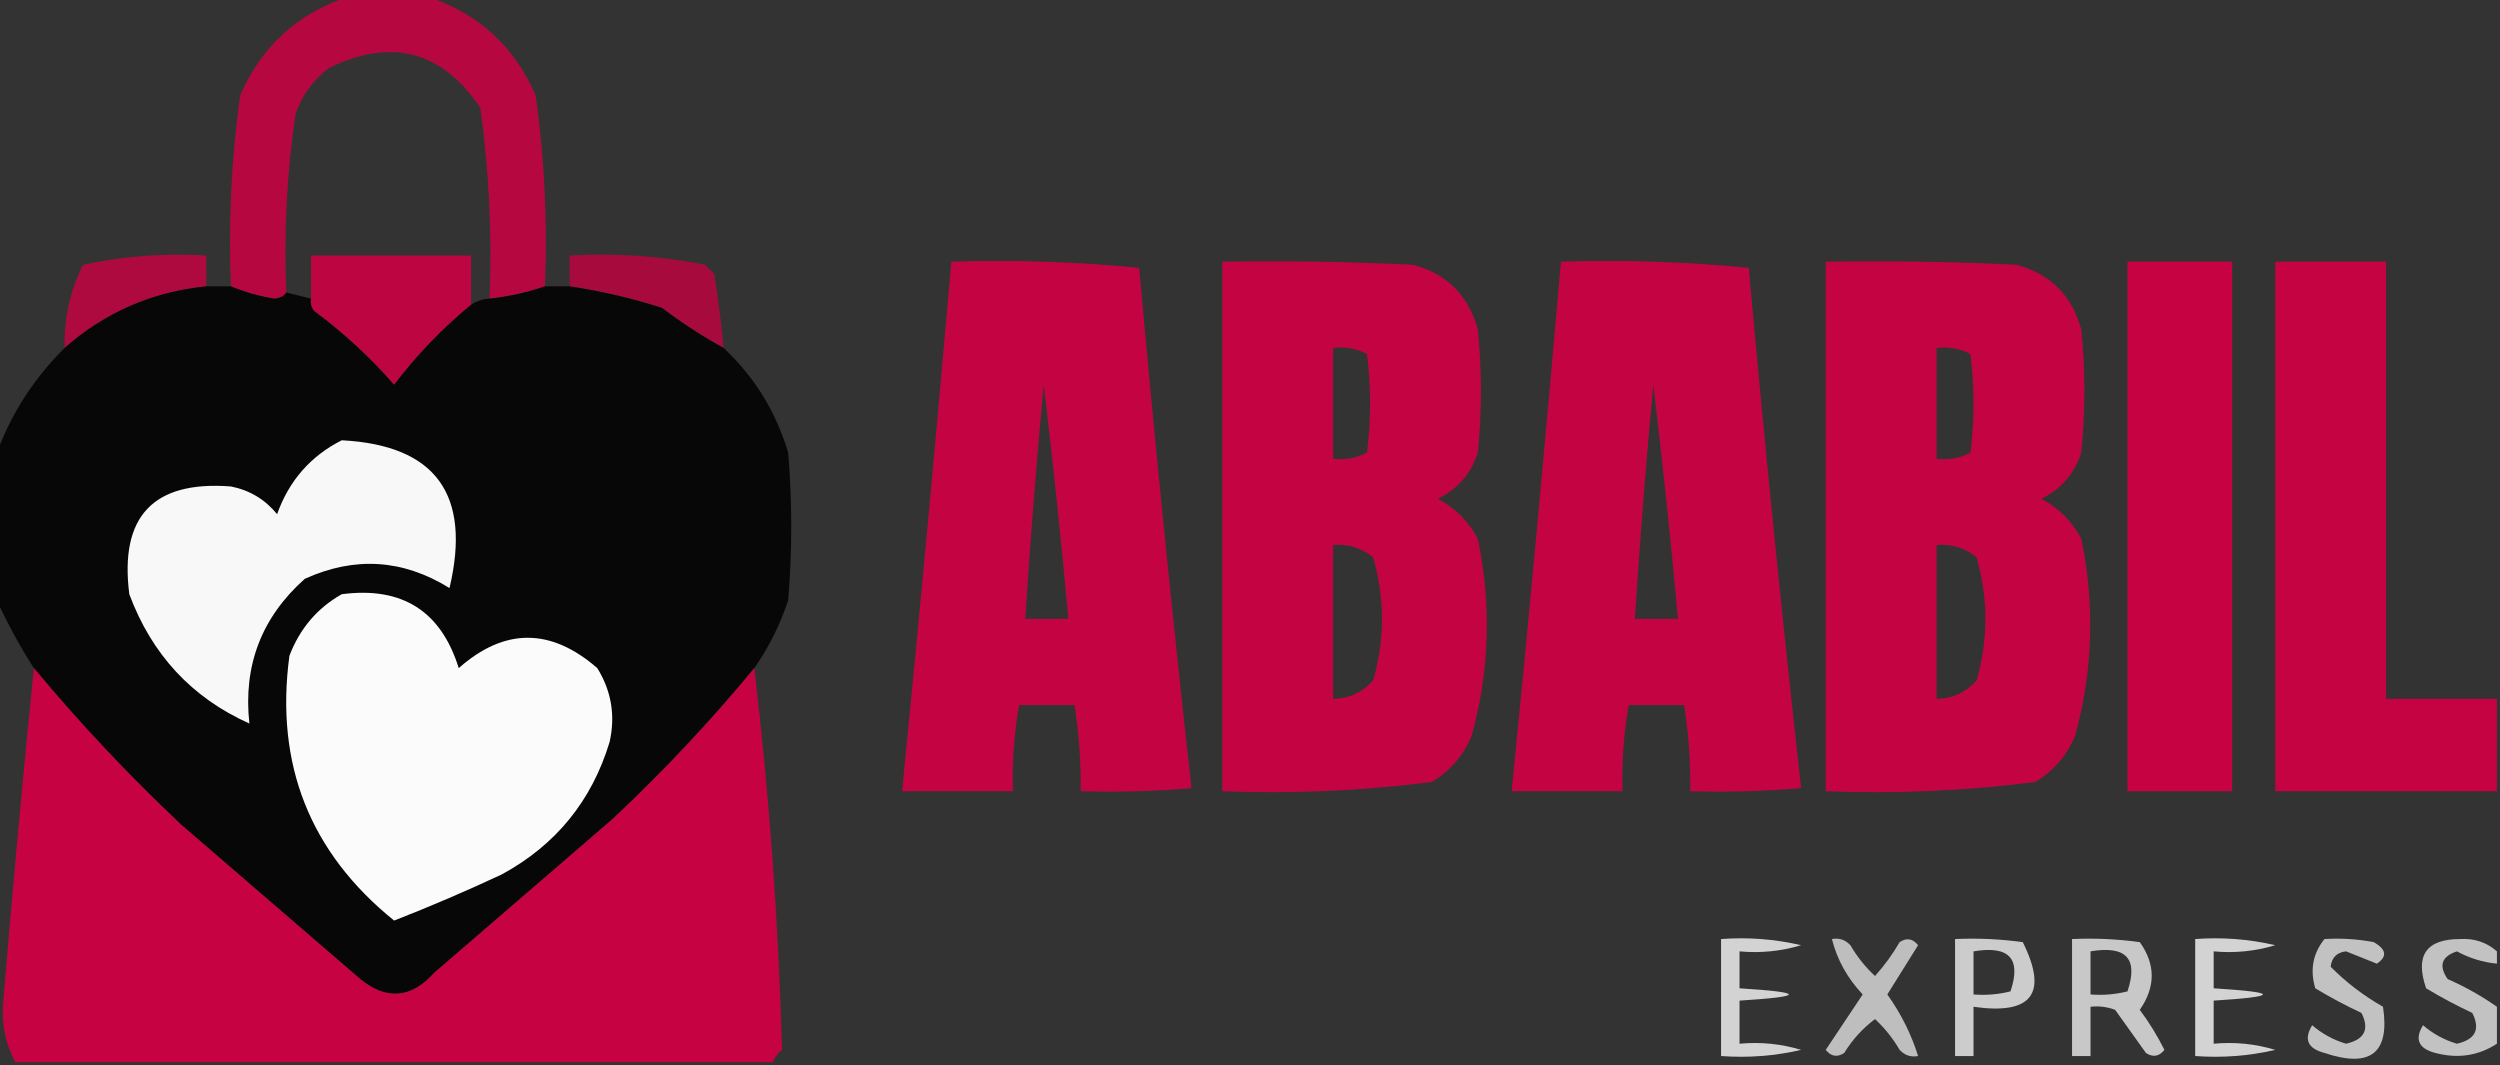
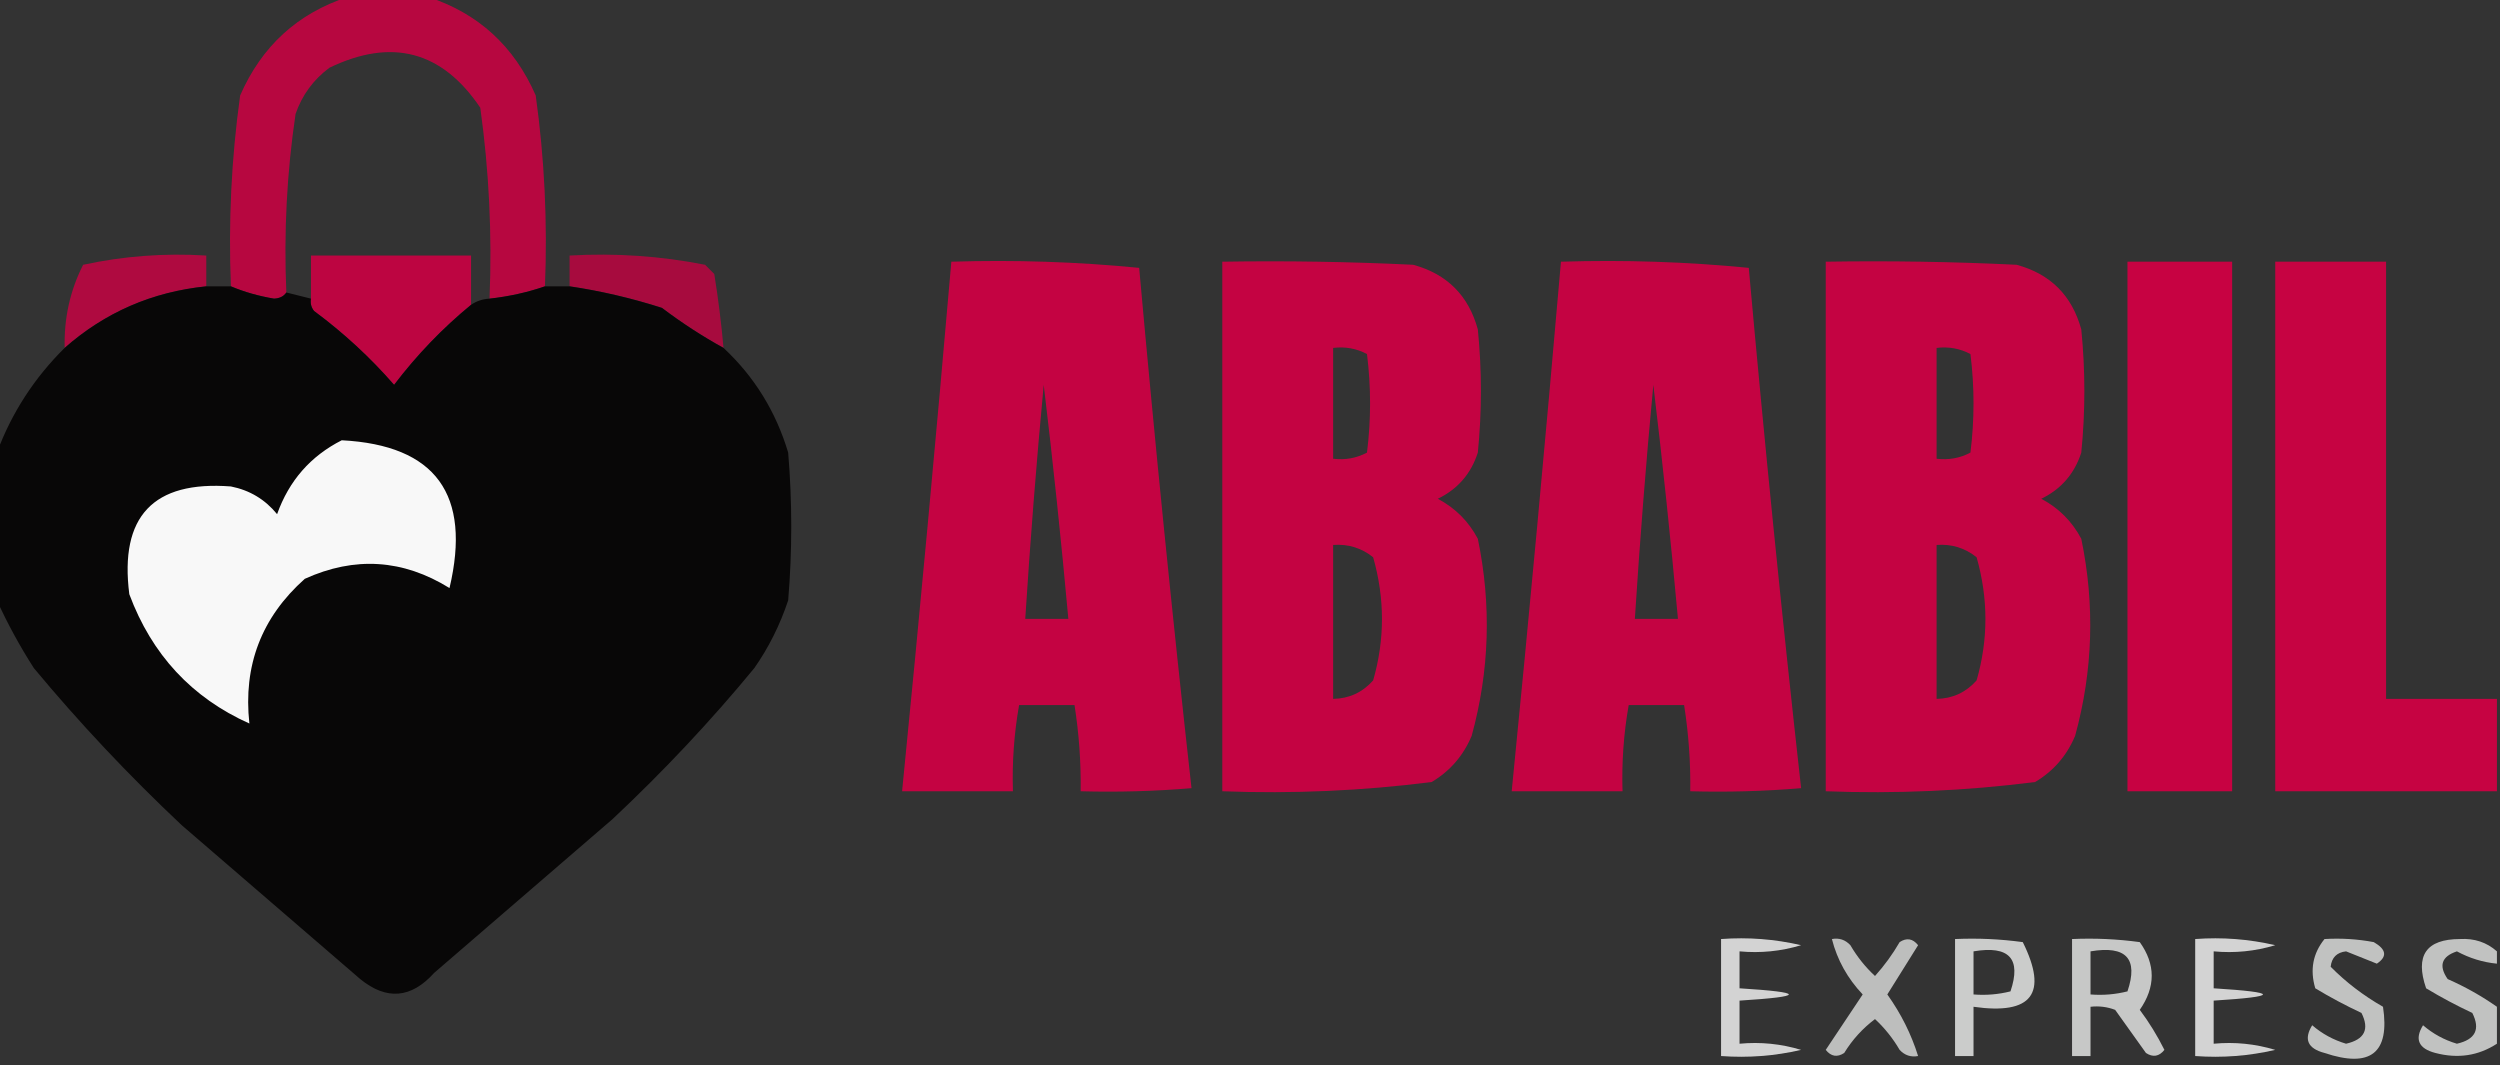
<svg xmlns="http://www.w3.org/2000/svg" version="1.1" width="406px" height="173px" style="shape-rendering:geometricPrecision; text-rendering:geometricPrecision; image-rendering:optimizeQuality; fill-rule:evenodd; clip-rule:evenodd">
  <rect width="100%" height="100%" fill="#333333" stroke="none" />
  <g>
    <path style="opacity:0.876" fill="#ca0243" d="M 56.5,-0.5 C 60.833,-0.5 65.167,-0.5 69.5,-0.5C 77.664,2.159 83.497,7.492 87,15.5C 88.426,25.754 88.926,36.088 88.5,46.5C 85.689,47.475 82.689,48.142 79.5,48.5C 79.926,38.088 79.426,27.754 78,17.5C 71.8,8.282 63.633,6.116 53.5,11C 50.894,12.938 49.061,15.438 48,18.5C 46.58,28.086 46.08,37.753 46.5,47.5C 46.083,48.124 45.416,48.457 44.5,48.5C 41.971,48.071 39.638,47.404 37.5,46.5C 37.074,36.088 37.574,25.754 39,15.5C 42.503,7.492 48.336,2.159 56.5,-0.5 Z" />
  </g>
  <g>
    <path style="opacity:0.831" fill="#c70242" d="M 33.5,46.5 C 24.717,47.395 17.05,50.728 10.5,56.5C 10.385,51.661 11.385,47.161 13.5,43C 20.05,41.58 26.716,41.08 33.5,41.5C 33.5,43.167 33.5,44.833 33.5,46.5 Z" />
  </g>
  <g>
    <path style="opacity:0.927" fill="#c70242" d="M 76.5,49.5 C 71.864,53.304 67.697,57.638 64,62.5C 60.13,58.053 55.796,54.053 51,50.5C 50.536,49.906 50.369,49.239 50.5,48.5C 50.5,46.167 50.5,43.833 50.5,41.5C 59.167,41.5 67.833,41.5 76.5,41.5C 76.5,44.167 76.5,46.833 76.5,49.5 Z" />
  </g>
  <g>
    <path style="opacity:0.807" fill="#c30241" d="M 117.5,56.5 C 114.053,54.603 110.72,52.437 107.5,50C 102.553,48.416 97.553,47.249 92.5,46.5C 92.5,44.833 92.5,43.167 92.5,41.5C 99.947,41.071 107.281,41.571 114.5,43C 115,43.5 115.5,44 116,44.5C 116.642,48.491 117.142,52.491 117.5,56.5 Z" />
  </g>
  <g>
    <path style="opacity:0.954" fill="#cb0243" d="M 154.5,42.5 C 164.749,42.181 174.916,42.514 185,43.5C 187.537,71.75 190.371,99.917 193.5,128C 187.509,128.499 181.509,128.666 175.5,128.5C 175.563,123.797 175.229,119.13 174.5,114.5C 171.5,114.5 168.5,114.5 165.5,114.5C 164.686,119.119 164.353,123.786 164.5,128.5C 158.5,128.5 152.5,128.5 146.5,128.5C 149.347,99.852 152.013,71.185 154.5,42.5 Z M 169.5,62.5 C 171.003,75.014 172.337,87.68 173.5,100.5C 171.167,100.5 168.833,100.5 166.5,100.5C 167.311,87.813 168.311,75.146 169.5,62.5 Z" />
  </g>
  <g>
    <path style="opacity:0.954" fill="#cb0243" d="M 198.5,42.5 C 208.839,42.334 219.172,42.5 229.5,43C 235,44.5 238.5,48 240,53.5C 240.667,60.167 240.667,66.833 240,73.5C 238.895,76.937 236.728,79.437 233.5,81C 236.333,82.5 238.5,84.667 240,87.5C 242.233,98.26 241.9,108.927 239,119.5C 237.64,122.735 235.473,125.235 232.5,127C 221.244,128.433 209.91,128.933 198.5,128.5C 198.5,99.833 198.5,71.167 198.5,42.5 Z M 216.5,56.5 C 218.467,56.261 220.301,56.594 222,57.5C 222.667,62.833 222.667,68.167 222,73.5C 220.301,74.406 218.467,74.739 216.5,74.5C 216.5,68.5 216.5,62.5 216.5,56.5 Z M 216.5,88.5 C 218.936,88.317 221.103,88.984 223,90.5C 224.91,97.207 224.91,103.873 223,110.5C 221.266,112.451 219.099,113.451 216.5,113.5C 216.5,105.167 216.5,96.833 216.5,88.5 Z" />
  </g>
  <g>
    <path style="opacity:0.954" fill="#cb0243" d="M 253.5,42.5 C 263.749,42.181 273.916,42.514 284,43.5C 286.537,71.75 289.371,99.917 292.5,128C 286.509,128.499 280.509,128.666 274.5,128.5C 274.563,123.797 274.229,119.13 273.5,114.5C 270.5,114.5 267.5,114.5 264.5,114.5C 263.686,119.119 263.353,123.786 263.5,128.5C 257.5,128.5 251.5,128.5 245.5,128.5C 248.347,99.852 251.013,71.185 253.5,42.5 Z M 268.5,62.5 C 270.003,75.014 271.337,87.68 272.5,100.5C 270.167,100.5 267.833,100.5 265.5,100.5C 266.311,87.813 267.311,75.146 268.5,62.5 Z" />
  </g>
  <g>
    <path style="opacity:0.954" fill="#cb0243" d="M 296.5,42.5 C 306.839,42.334 317.172,42.5 327.5,43C 333,44.5 336.5,48 338,53.5C 338.667,60.167 338.667,66.833 338,73.5C 336.895,76.937 334.728,79.437 331.5,81C 334.333,82.5 336.5,84.667 338,87.5C 340.233,98.26 339.9,108.927 337,119.5C 335.64,122.735 333.473,125.235 330.5,127C 319.244,128.433 307.91,128.933 296.5,128.5C 296.5,99.833 296.5,71.167 296.5,42.5 Z M 314.5,56.5 C 316.467,56.261 318.301,56.594 320,57.5C 320.667,62.833 320.667,68.167 320,73.5C 318.301,74.406 316.467,74.739 314.5,74.5C 314.5,68.5 314.5,62.5 314.5,56.5 Z M 314.5,88.5 C 316.936,88.317 319.103,88.984 321,90.5C 322.91,97.207 322.91,103.873 321,110.5C 319.266,112.451 317.099,113.451 314.5,113.5C 314.5,105.167 314.5,96.833 314.5,88.5 Z" />
  </g>
  <g>
    <path style="opacity:0.976" fill="#cb0243" d="M 345.5,42.5 C 351.167,42.5 356.833,42.5 362.5,42.5C 362.5,71.167 362.5,99.833 362.5,128.5C 356.833,128.5 351.167,128.5 345.5,128.5C 345.5,99.833 345.5,71.167 345.5,42.5 Z" />
  </g>
  <g>
    <path style="opacity:0.962" fill="#cb0243" d="M 405.5,113.5 C 405.5,118.5 405.5,123.5 405.5,128.5C 393.5,128.5 381.5,128.5 369.5,128.5C 369.5,99.833 369.5,71.167 369.5,42.5C 375.5,42.5 381.5,42.5 387.5,42.5C 387.5,66.167 387.5,89.833 387.5,113.5C 393.5,113.5 399.5,113.5 405.5,113.5 Z" />
  </g>
  <g>
    <path style="opacity:0.983" fill="#080707" d="M 33.5,46.5 C 34.833,46.5 36.167,46.5 37.5,46.5C 39.638,47.404 41.971,48.071 44.5,48.5C 45.416,48.457 46.083,48.124 46.5,47.5C 47.833,47.833 49.167,48.167 50.5,48.5C 50.369,49.239 50.536,49.906 51,50.5C 55.796,54.053 60.13,58.053 64,62.5C 67.697,57.638 71.864,53.304 76.5,49.5C 77.391,48.89 78.391,48.557 79.5,48.5C 82.689,48.142 85.689,47.475 88.5,46.5C 89.833,46.5 91.167,46.5 92.5,46.5C 97.553,47.249 102.553,48.416 107.5,50C 110.72,52.437 114.053,54.603 117.5,56.5C 122.508,61.173 126.008,66.84 128,73.5C 128.667,81.5 128.667,89.5 128,97.5C 126.663,101.507 124.83,105.173 122.5,108.5C 115.482,117.026 107.816,125.193 99.5,133C 89.833,141.333 80.167,149.667 70.5,158C 66.782,162.146 62.782,162.48 58.5,159C 48.833,150.667 39.167,142.333 29.5,134C 20.901,125.906 12.901,117.406 5.5,108.5C 3.231,104.962 1.231,101.295 -0.5,97.5C -0.5,89.5 -0.5,81.5 -0.5,73.5C 1.892,67.06 5.559,61.393 10.5,56.5C 17.05,50.728 24.717,47.395 33.5,46.5 Z" />
  </g>
  <g>
    <path style="opacity:1" fill="#f8f8f8" d="M 55.5,71.5 C 70.761,72.296 76.594,80.296 73,95.5C 65.446,90.817 57.612,90.317 49.5,94C 42.468,100.261 39.468,108.094 40.5,117.5C 31.156,113.316 24.656,106.316 21,96.5C 19.388,83.866 24.888,78.032 37.5,79C 40.548,79.606 43.048,81.106 45,83.5C 46.936,78.068 50.436,74.068 55.5,71.5 Z" />
  </g>
  <g>
-     <path style="opacity:1" fill="#fbfbfb" d="M 55.5,96.5 C 65.281,95.216 71.615,99.216 74.5,108.5C 81.934,101.932 89.434,101.932 97,108.5C 99.298,112.218 99.965,116.218 99,120.5C 96.102,130.064 90.269,137.23 81.5,142C 75.749,144.695 69.915,147.195 64,149.5C 50.309,138.436 44.642,124.103 47,106.5C 48.687,102.084 51.52,98.751 55.5,96.5 Z" />
-   </g>
+     </g>
  <g>
-     <path style="opacity:0.976" fill="#ca0243" d="M 5.5,108.5 C 12.901,117.406 20.901,125.906 29.5,134C 39.167,142.333 48.833,150.667 58.5,159C 62.782,162.48 66.782,162.146 70.5,158C 80.167,149.667 89.833,141.333 99.5,133C 107.816,125.193 115.482,117.026 122.5,108.5C 124.935,129.114 126.435,149.78 127,170.5C 126.283,171.044 125.783,171.711 125.5,172.5C 84.5,172.5 43.5,172.5 2.5,172.5C 0.927,169.639 0.261,166.472 0.5,163C 2.002,144.811 3.669,126.644 5.5,108.5 Z" />
-   </g>
+     </g>
  <g>
    <path style="opacity:0.785" fill="#fefffe" d="M 279.5,152.5 C 283.884,152.174 288.217,152.508 292.5,153.5C 289.232,154.487 285.898,154.82 282.5,154.5C 282.5,156.5 282.5,158.5 282.5,160.5C 293.167,161.167 293.167,161.833 282.5,162.5C 282.5,164.833 282.5,167.167 282.5,169.5C 285.898,169.18 289.232,169.513 292.5,170.5C 288.217,171.492 283.884,171.826 279.5,171.5C 279.5,165.167 279.5,158.833 279.5,152.5 Z" />
  </g>
  <g>
    <path style="opacity:0.68" fill="#fefffe" d="M 297.5,152.5 C 298.675,152.281 299.675,152.614 300.5,153.5C 301.604,155.389 302.937,157.055 304.5,158.5C 306.027,156.807 307.36,154.973 308.5,153C 309.635,152.251 310.635,152.417 311.5,153.5C 309.833,156.167 308.167,158.833 306.5,161.5C 308.726,164.619 310.393,167.952 311.5,171.5C 310.325,171.719 309.325,171.386 308.5,170.5C 307.396,168.611 306.063,166.945 304.5,165.5C 302.493,167.008 300.826,168.842 299.5,171C 298.365,171.749 297.365,171.583 296.5,170.5C 298.5,167.5 300.5,164.5 302.5,161.5C 300.028,158.885 298.362,155.885 297.5,152.5 Z" />
  </g>
  <g>
    <path style="opacity:0.747" fill="#fefffe" d="M 317.5,152.5 C 321.182,152.335 324.848,152.501 328.5,153C 332.657,161.362 329.99,164.862 320.5,163.5C 320.5,166.167 320.5,168.833 320.5,171.5C 319.5,171.5 318.5,171.5 317.5,171.5C 317.5,165.167 317.5,158.833 317.5,152.5 Z M 320.5,154.5 C 326.297,153.52 328.297,155.687 326.5,161C 324.527,161.495 322.527,161.662 320.5,161.5C 320.5,159.167 320.5,156.833 320.5,154.5 Z" />
  </g>
  <g>
    <path style="opacity:0.728" fill="#fefffe" d="M 336.5,152.5 C 340.182,152.335 343.848,152.501 347.5,153C 350.084,156.617 350.084,160.283 347.5,164C 349.016,166.024 350.349,168.191 351.5,170.5C 350.635,171.583 349.635,171.749 348.5,171C 346.833,168.667 345.167,166.333 343.5,164C 342.207,163.51 340.873,163.343 339.5,163.5C 339.5,166.167 339.5,168.833 339.5,171.5C 338.5,171.5 337.5,171.5 336.5,171.5C 336.5,165.167 336.5,158.833 336.5,152.5 Z M 339.5,154.5 C 345.297,153.52 347.297,155.687 345.5,161C 343.527,161.495 341.527,161.662 339.5,161.5C 339.5,159.167 339.5,156.833 339.5,154.5 Z" />
  </g>
  <g>
    <path style="opacity:0.785" fill="#fefffe" d="M 356.5,152.5 C 360.884,152.174 365.217,152.508 369.5,153.5C 366.232,154.487 362.898,154.82 359.5,154.5C 359.5,156.5 359.5,158.5 359.5,160.5C 370.167,161.167 370.167,161.833 359.5,162.5C 359.5,164.833 359.5,167.167 359.5,169.5C 362.898,169.18 366.232,169.513 369.5,170.5C 365.217,171.492 360.884,171.826 356.5,171.5C 356.5,165.167 356.5,158.833 356.5,152.5 Z" />
  </g>
  <g>
    <path style="opacity:0.701" fill="#fefffe" d="M 377.5,152.5 C 380.187,152.336 382.854,152.503 385.5,153C 387.559,154.185 387.726,155.352 386,156.5C 384.333,155.833 382.667,155.167 381,154.5C 379.5,154.667 378.667,155.5 378.5,157C 380.968,159.502 383.802,161.669 387,163.5C 388.141,171.008 384.974,173.508 377.5,171C 374.766,170.282 374.1,168.782 375.5,166.5C 377.109,167.888 378.942,168.888 381,169.5C 384.007,168.82 384.84,167.154 383.5,164.5C 380.921,163.294 378.421,161.961 376,160.5C 375.109,157.502 375.609,154.836 377.5,152.5 Z" />
  </g>
  <g>
    <path style="opacity:0.701" fill="#fefffe" d="M 405.5,154.5 C 405.5,155.167 405.5,155.833 405.5,156.5C 403.213,156.276 401.047,155.609 399,154.5C 396.5,155.333 396,156.833 397.5,159C 400.356,160.259 403.023,161.759 405.5,163.5C 405.5,165.5 405.5,167.5 405.5,169.5C 402.482,171.463 399.149,171.963 395.5,171C 392.766,170.282 392.1,168.782 393.5,166.5C 395.109,167.888 396.942,168.888 399,169.5C 402.007,168.82 402.84,167.154 401.5,164.5C 398.921,163.294 396.421,161.961 394,160.5C 392.168,155.18 394.001,152.513 399.5,152.5C 401.841,152.363 403.841,153.03 405.5,154.5 Z" />
  </g>
</svg>